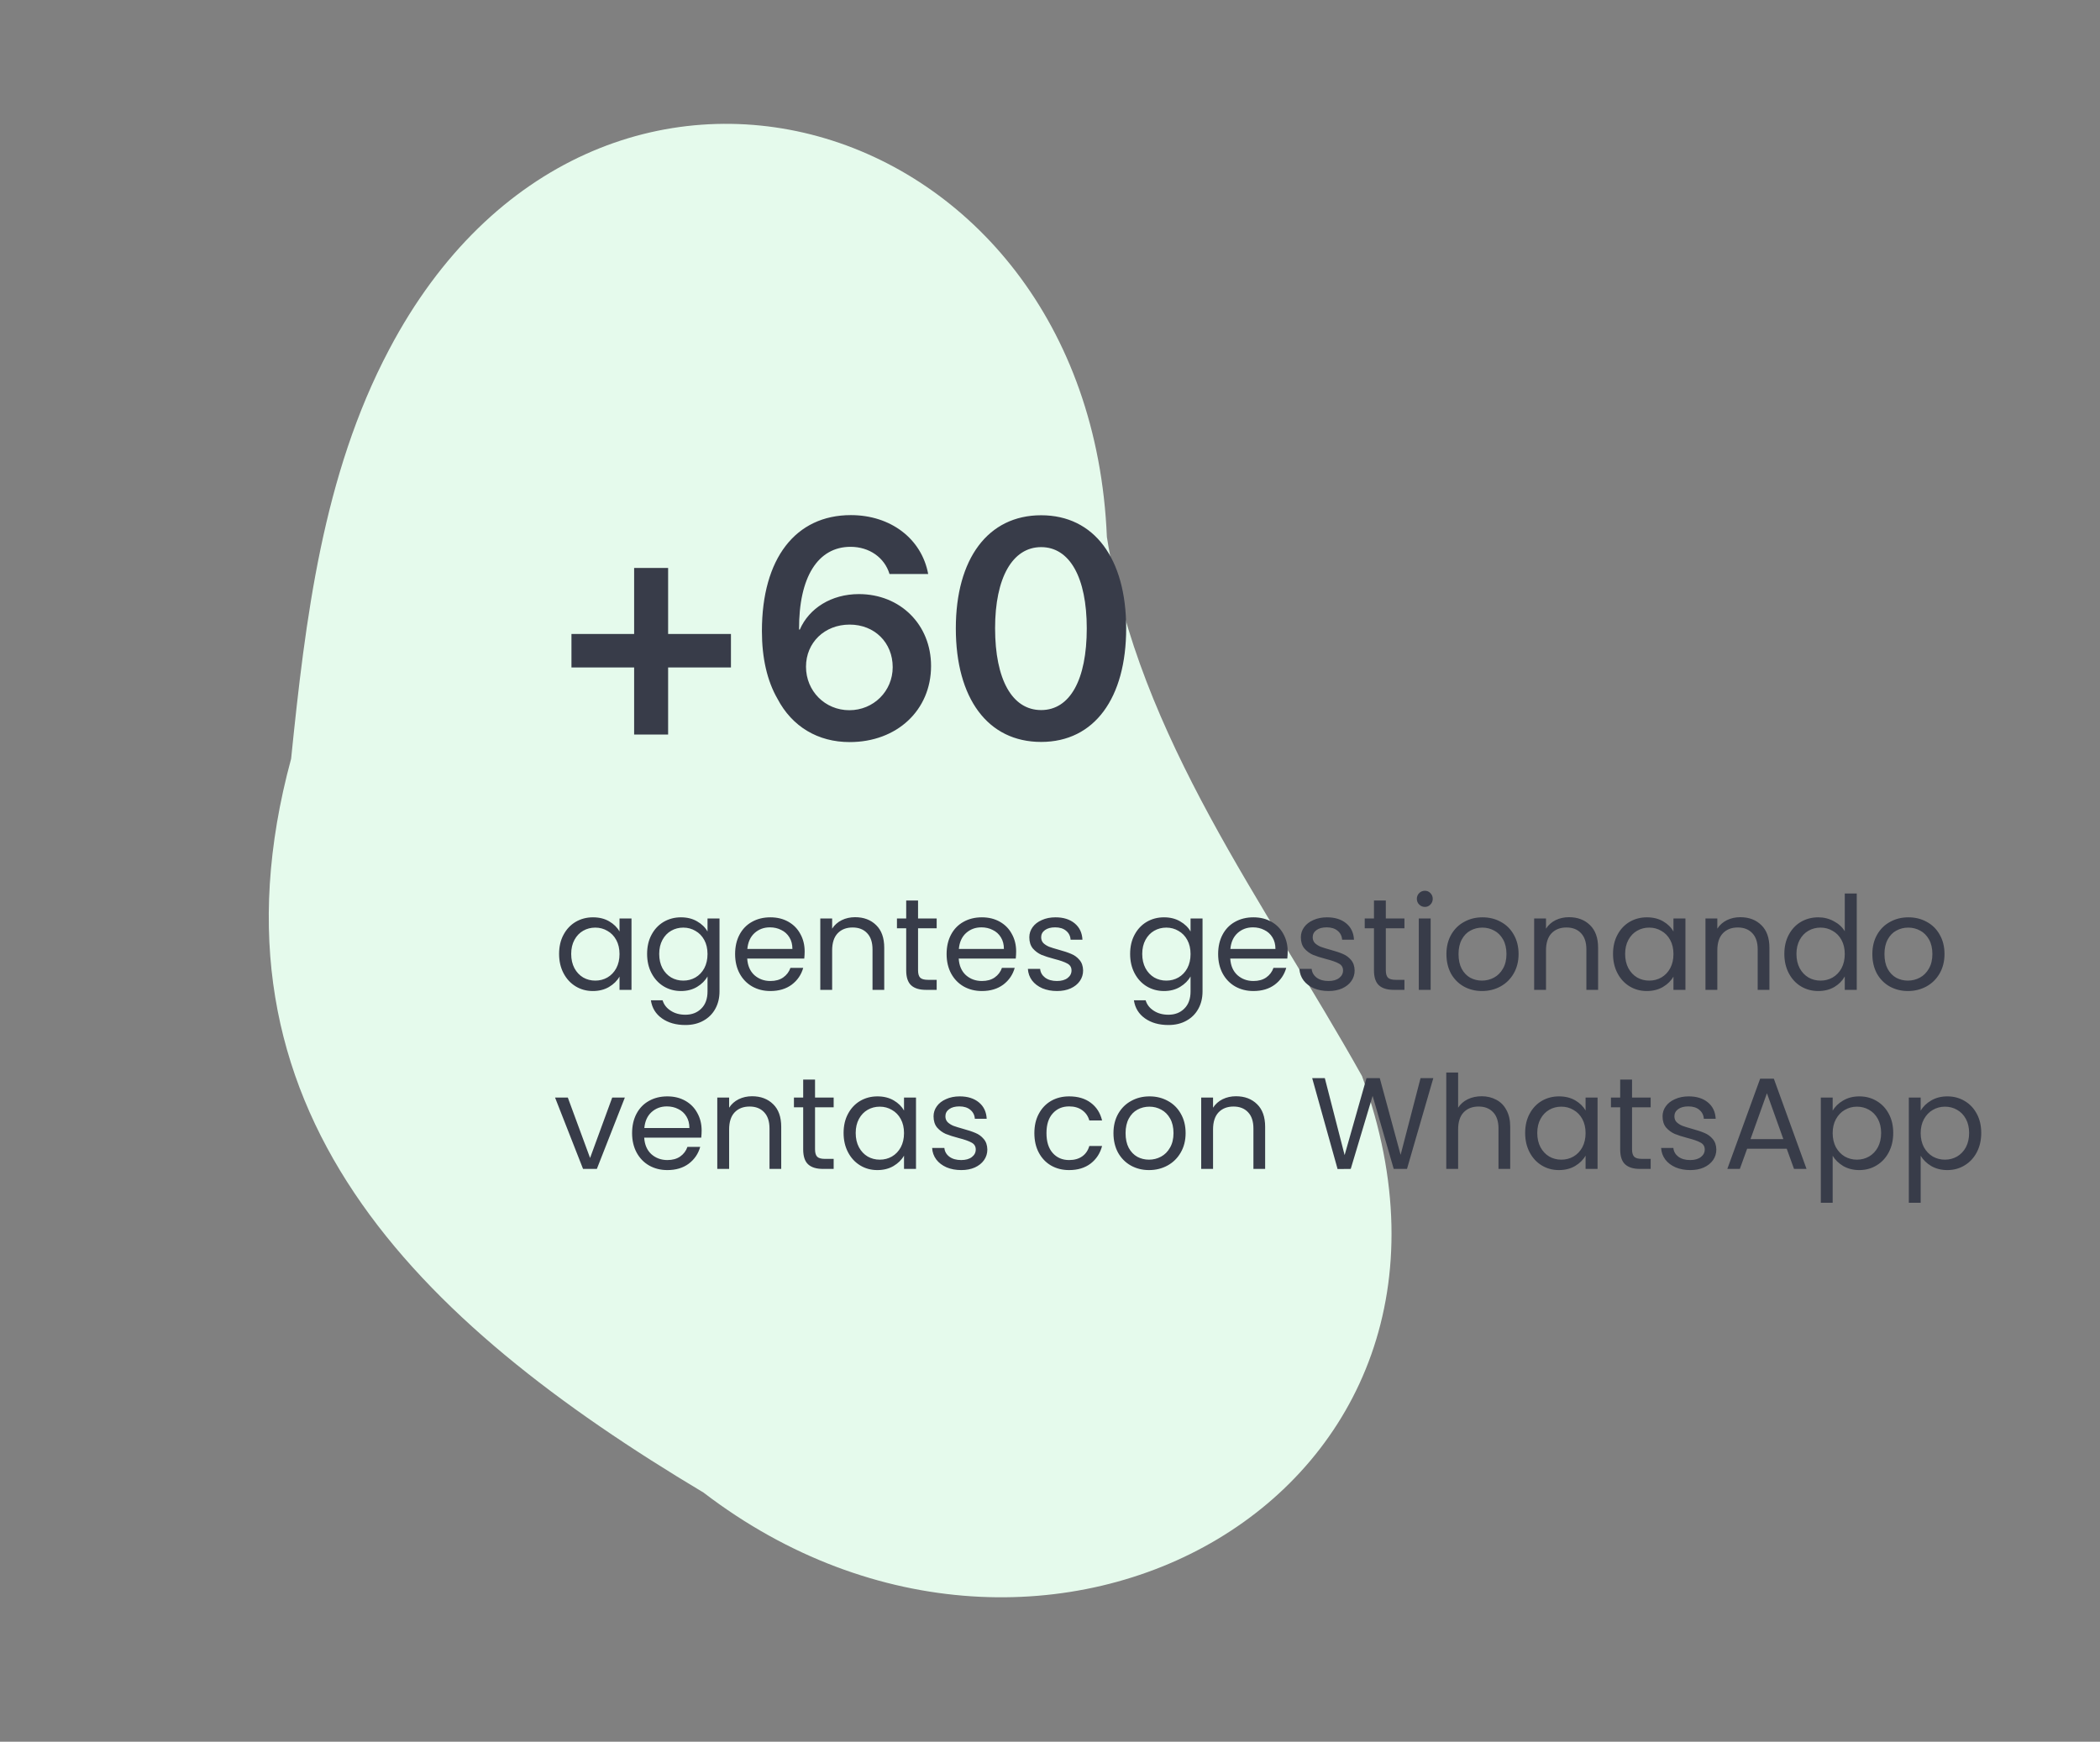
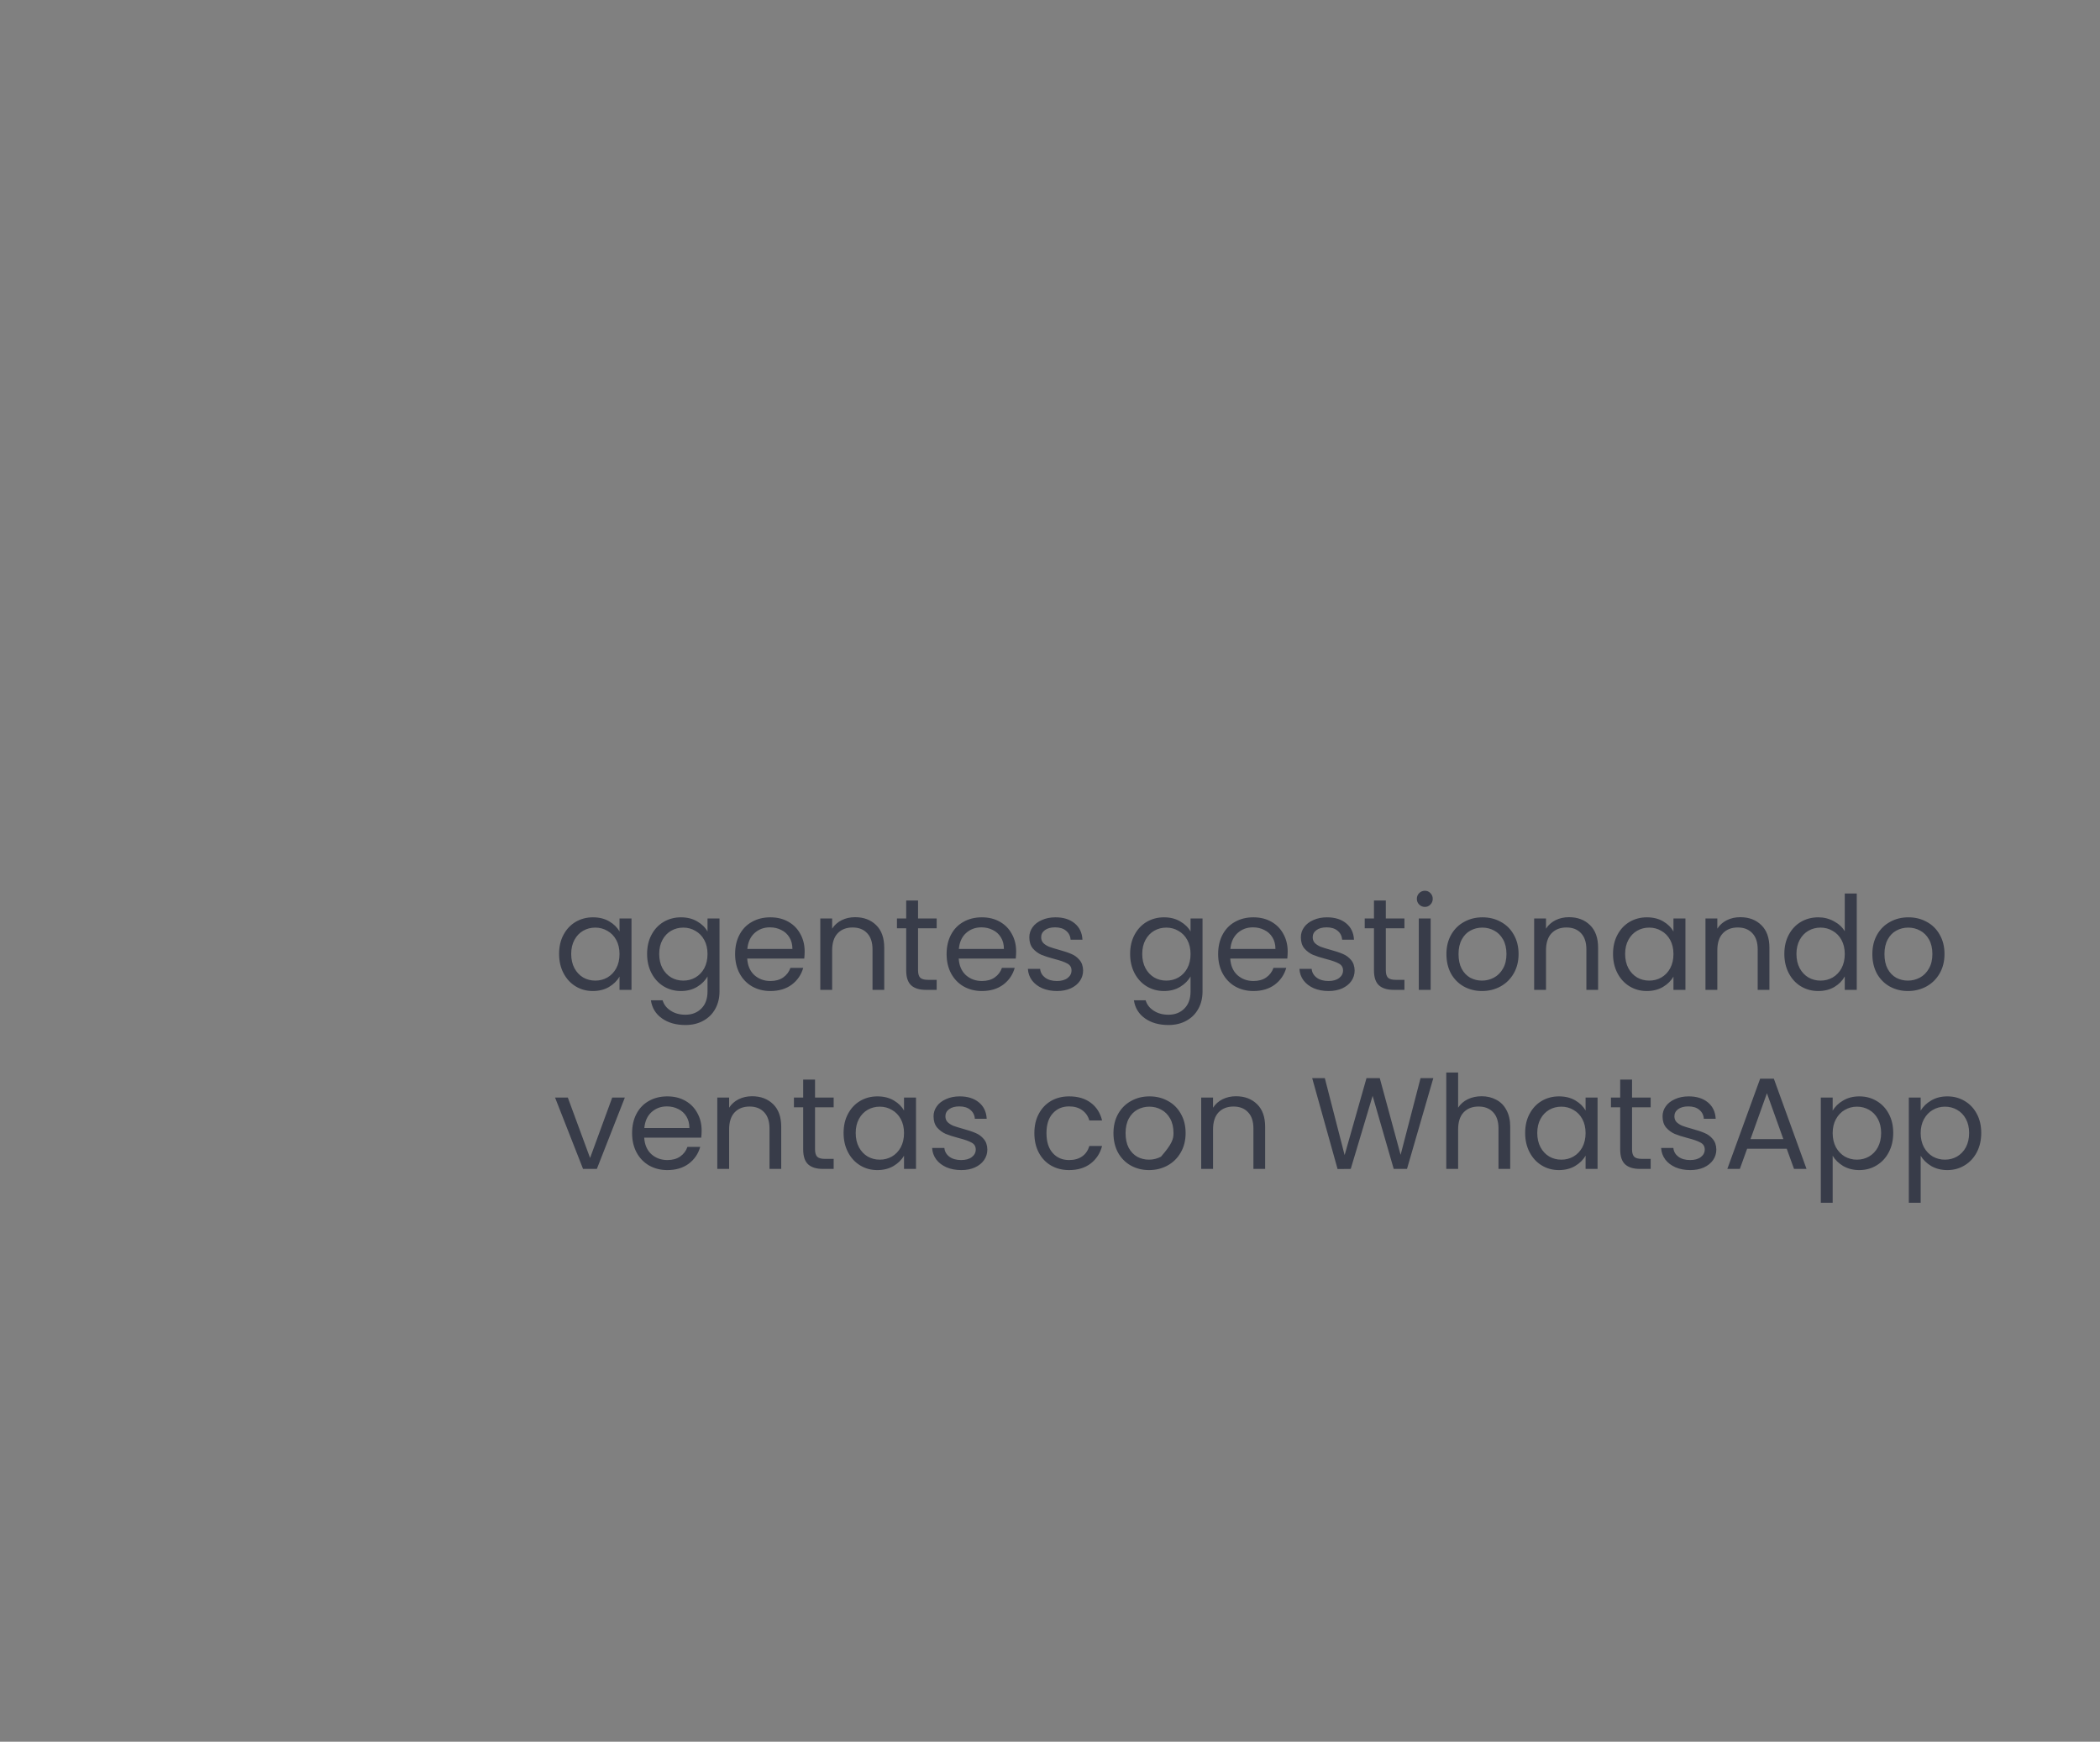
<svg xmlns="http://www.w3.org/2000/svg" width="258" height="214" viewBox="0 0 258 214" fill="none">
  <rect x="0" y="0" width="258" height="214" fill="#808080" stroke="none" />
-   <path d="M86.432 183.39C128.253 215.399 186.054 183.691 167.332 132.216C155.39 110.837 139.896 90.683 135.988 65.976C133.813 13.214 72.972 -4.84 47.805 42.951C39.643 58.386 37.52 76.051 35.766 93.225C24.092 136.292 51.268 162.38 86.432 183.39Z" fill="#E5FAEC" />
-   <path d="M68.688 117.206C68.688 116.31 68.869 115.526 69.232 114.854C69.595 114.171 70.091 113.643 70.72 113.27C71.36 112.896 72.069 112.71 72.848 112.71C73.616 112.71 74.283 112.875 74.848 113.206C75.413 113.536 75.835 113.952 76.112 114.454V112.854H77.584V121.622H76.112V119.99C75.824 120.502 75.392 120.928 74.816 121.27C74.251 121.6 73.589 121.766 72.832 121.766C72.053 121.766 71.349 121.574 70.72 121.19C70.091 120.806 69.595 120.267 69.232 119.574C68.869 118.88 68.688 118.091 68.688 117.206ZM76.112 117.222C76.112 116.56 75.979 115.984 75.712 115.494C75.445 115.003 75.083 114.63 74.624 114.374C74.176 114.107 73.68 113.974 73.136 113.974C72.592 113.974 72.096 114.102 71.648 114.358C71.2 114.614 70.843 114.987 70.576 115.478C70.309 115.968 70.176 116.544 70.176 117.206C70.176 117.878 70.309 118.464 70.576 118.966C70.843 119.456 71.2 119.835 71.648 120.102C72.096 120.358 72.592 120.486 73.136 120.486C73.68 120.486 74.176 120.358 74.624 120.102C75.083 119.835 75.445 119.456 75.712 118.966C75.979 118.464 76.112 117.883 76.112 117.222ZM83.66 112.71C84.418 112.71 85.079 112.875 85.644 113.206C86.221 113.536 86.647 113.952 86.924 114.454V112.854H88.397V121.814C88.397 122.614 88.226 123.323 87.885 123.942C87.543 124.571 87.052 125.062 86.412 125.414C85.783 125.766 85.047 125.942 84.204 125.942C83.052 125.942 82.093 125.67 81.325 125.126C80.556 124.582 80.103 123.84 79.965 122.902H81.404C81.564 123.435 81.895 123.862 82.397 124.182C82.898 124.512 83.501 124.678 84.204 124.678C85.004 124.678 85.655 124.427 86.156 123.926C86.668 123.424 86.924 122.72 86.924 121.814V119.974C86.636 120.486 86.21 120.912 85.644 121.254C85.079 121.595 84.418 121.766 83.66 121.766C82.882 121.766 82.172 121.574 81.532 121.19C80.903 120.806 80.407 120.267 80.044 119.574C79.682 118.88 79.501 118.091 79.501 117.206C79.501 116.31 79.682 115.526 80.044 114.854C80.407 114.171 80.903 113.643 81.532 113.27C82.172 112.896 82.882 112.71 83.66 112.71ZM86.924 117.222C86.924 116.56 86.791 115.984 86.525 115.494C86.258 115.003 85.895 114.63 85.436 114.374C84.989 114.107 84.493 113.974 83.948 113.974C83.404 113.974 82.909 114.102 82.46 114.358C82.013 114.614 81.655 114.987 81.388 115.478C81.122 115.968 80.989 116.544 80.989 117.206C80.989 117.878 81.122 118.464 81.388 118.966C81.655 119.456 82.013 119.835 82.46 120.102C82.909 120.358 83.404 120.486 83.948 120.486C84.493 120.486 84.989 120.358 85.436 120.102C85.895 119.835 86.258 119.456 86.525 118.966C86.791 118.464 86.924 117.883 86.924 117.222ZM98.857 116.902C98.857 117.179 98.841 117.472 98.809 117.782H91.801C91.854 118.646 92.148 119.323 92.681 119.814C93.225 120.294 93.881 120.534 94.649 120.534C95.278 120.534 95.801 120.39 96.217 120.102C96.644 119.803 96.942 119.408 97.113 118.918H98.681C98.446 119.76 97.977 120.448 97.273 120.982C96.569 121.504 95.694 121.766 94.649 121.766C93.817 121.766 93.07 121.579 92.409 121.206C91.758 120.832 91.246 120.304 90.873 119.622C90.5 118.928 90.313 118.128 90.313 117.222C90.313 116.315 90.494 115.52 90.857 114.838C91.22 114.155 91.726 113.632 92.377 113.27C93.038 112.896 93.796 112.71 94.649 112.71C95.481 112.71 96.217 112.891 96.857 113.254C97.497 113.616 97.988 114.118 98.329 114.758C98.681 115.387 98.857 116.102 98.857 116.902ZM97.353 116.598C97.353 116.043 97.23 115.568 96.985 115.174C96.74 114.768 96.404 114.464 95.977 114.262C95.561 114.048 95.097 113.942 94.585 113.942C93.849 113.942 93.22 114.176 92.697 114.646C92.185 115.115 91.892 115.766 91.817 116.598H97.353ZM105.051 112.694C106.118 112.694 106.982 113.019 107.643 113.67C108.304 114.31 108.635 115.238 108.635 116.454V121.622H107.195V116.662C107.195 115.787 106.976 115.12 106.539 114.662C106.102 114.192 105.504 113.958 104.747 113.958C103.979 113.958 103.366 114.198 102.907 114.678C102.459 115.158 102.235 115.856 102.235 116.774V121.622H100.779V112.854H102.235V114.102C102.523 113.654 102.912 113.307 103.403 113.062C103.904 112.816 104.454 112.694 105.051 112.694ZM112.789 114.054V119.222C112.789 119.648 112.88 119.952 113.061 120.134C113.243 120.304 113.557 120.39 114.005 120.39H115.077V121.622H113.765C112.955 121.622 112.347 121.435 111.941 121.062C111.536 120.688 111.333 120.075 111.333 119.222V114.054H110.197V112.854H111.333V110.646H112.789V112.854H115.077V114.054H112.789ZM124.841 116.902C124.841 117.179 124.825 117.472 124.793 117.782H117.785C117.839 118.646 118.132 119.323 118.665 119.814C119.209 120.294 119.865 120.534 120.633 120.534C121.263 120.534 121.785 120.39 122.201 120.102C122.628 119.803 122.927 119.408 123.097 118.918H124.665C124.431 119.76 123.961 120.448 123.257 120.982C122.553 121.504 121.679 121.766 120.633 121.766C119.801 121.766 119.055 121.579 118.393 121.206C117.743 120.832 117.231 120.304 116.857 119.622C116.484 118.928 116.297 118.128 116.297 117.222C116.297 116.315 116.479 115.52 116.841 114.838C117.204 114.155 117.711 113.632 118.361 113.27C119.023 112.896 119.78 112.71 120.633 112.71C121.465 112.71 122.201 112.891 122.841 113.254C123.481 113.616 123.972 114.118 124.313 114.758C124.665 115.387 124.841 116.102 124.841 116.902ZM123.337 116.598C123.337 116.043 123.215 115.568 122.969 115.174C122.724 114.768 122.388 114.464 121.961 114.262C121.545 114.048 121.081 113.942 120.569 113.942C119.833 113.942 119.204 114.176 118.681 114.646C118.169 115.115 117.876 115.766 117.801 116.598H123.337ZM129.867 121.766C129.195 121.766 128.593 121.654 128.059 121.43C127.526 121.195 127.105 120.875 126.795 120.47C126.486 120.054 126.315 119.579 126.283 119.046H127.787C127.83 119.483 128.033 119.84 128.395 120.118C128.769 120.395 129.254 120.534 129.851 120.534C130.406 120.534 130.843 120.411 131.163 120.166C131.483 119.92 131.643 119.611 131.643 119.238C131.643 118.854 131.473 118.571 131.131 118.39C130.79 118.198 130.262 118.011 129.547 117.83C128.897 117.659 128.363 117.488 127.947 117.318C127.542 117.136 127.19 116.875 126.891 116.534C126.603 116.182 126.459 115.723 126.459 115.158C126.459 114.71 126.593 114.299 126.859 113.926C127.126 113.552 127.505 113.259 127.995 113.046C128.486 112.822 129.046 112.71 129.675 112.71C130.646 112.71 131.43 112.955 132.027 113.446C132.625 113.936 132.945 114.608 132.987 115.462H131.531C131.499 115.003 131.313 114.635 130.971 114.358C130.641 114.08 130.193 113.942 129.627 113.942C129.105 113.942 128.689 114.054 128.379 114.278C128.07 114.502 127.915 114.795 127.915 115.158C127.915 115.446 128.006 115.686 128.187 115.878C128.379 116.059 128.614 116.208 128.891 116.326C129.179 116.432 129.574 116.555 130.075 116.694C130.705 116.864 131.217 117.035 131.611 117.206C132.006 117.366 132.342 117.611 132.619 117.942C132.907 118.272 133.057 118.704 133.067 119.238C133.067 119.718 132.934 120.15 132.667 120.534C132.401 120.918 132.022 121.222 131.531 121.446C131.051 121.659 130.497 121.766 129.867 121.766ZM143.004 112.71C143.762 112.71 144.423 112.875 144.988 113.206C145.564 113.536 145.991 113.952 146.268 114.454V112.854H147.74V121.814C147.74 122.614 147.57 123.323 147.228 123.942C146.887 124.571 146.396 125.062 145.756 125.414C145.127 125.766 144.391 125.942 143.548 125.942C142.396 125.942 141.436 125.67 140.668 125.126C139.9 124.582 139.447 123.84 139.308 122.902H140.748C140.908 123.435 141.239 123.862 141.74 124.182C142.242 124.512 142.844 124.678 143.548 124.678C144.348 124.678 144.999 124.427 145.5 123.926C146.012 123.424 146.268 122.72 146.268 121.814V119.974C145.98 120.486 145.554 120.912 144.988 121.254C144.423 121.595 143.762 121.766 143.004 121.766C142.226 121.766 141.516 121.574 140.876 121.19C140.247 120.806 139.751 120.267 139.388 119.574C139.026 118.88 138.844 118.091 138.844 117.206C138.844 116.31 139.026 115.526 139.388 114.854C139.751 114.171 140.247 113.643 140.876 113.27C141.516 112.896 142.226 112.71 143.004 112.71ZM146.268 117.222C146.268 116.56 146.135 115.984 145.868 115.494C145.602 115.003 145.239 114.63 144.78 114.374C144.332 114.107 143.836 113.974 143.292 113.974C142.748 113.974 142.252 114.102 141.804 114.358C141.356 114.614 140.999 114.987 140.732 115.478C140.466 115.968 140.332 116.544 140.332 117.206C140.332 117.878 140.466 118.464 140.732 118.966C140.999 119.456 141.356 119.835 141.804 120.102C142.252 120.358 142.748 120.486 143.292 120.486C143.836 120.486 144.332 120.358 144.78 120.102C145.239 119.835 145.602 119.456 145.868 118.966C146.135 118.464 146.268 117.883 146.268 117.222ZM158.201 116.902C158.201 117.179 158.185 117.472 158.153 117.782H151.145C151.198 118.646 151.491 119.323 152.025 119.814C152.569 120.294 153.225 120.534 153.993 120.534C154.622 120.534 155.145 120.39 155.561 120.102C155.987 119.803 156.286 119.408 156.457 118.918H158.025C157.79 119.76 157.321 120.448 156.617 120.982C155.913 121.504 155.038 121.766 153.993 121.766C153.161 121.766 152.414 121.579 151.753 121.206C151.102 120.832 150.59 120.304 150.217 119.622C149.843 118.928 149.657 118.128 149.657 117.222C149.657 116.315 149.838 115.52 150.201 114.838C150.563 114.155 151.07 113.632 151.721 113.27C152.382 112.896 153.139 112.71 153.993 112.71C154.825 112.71 155.561 112.891 156.201 113.254C156.841 113.616 157.331 114.118 157.673 114.758C158.025 115.387 158.201 116.102 158.201 116.902ZM156.697 116.598C156.697 116.043 156.574 115.568 156.329 115.174C156.083 114.768 155.747 114.464 155.321 114.262C154.905 114.048 154.441 113.942 153.929 113.942C153.193 113.942 152.563 114.176 152.041 114.646C151.529 115.115 151.235 115.766 151.161 116.598H156.697ZM163.227 121.766C162.555 121.766 161.952 121.654 161.419 121.43C160.885 121.195 160.464 120.875 160.155 120.47C159.845 120.054 159.675 119.579 159.643 119.046H161.147C161.189 119.483 161.392 119.84 161.755 120.118C162.128 120.395 162.613 120.534 163.211 120.534C163.765 120.534 164.203 120.411 164.523 120.166C164.843 119.92 165.003 119.611 165.003 119.238C165.003 118.854 164.832 118.571 164.491 118.39C164.149 118.198 163.621 118.011 162.907 117.83C162.256 117.659 161.723 117.488 161.307 117.318C160.901 117.136 160.549 116.875 160.251 116.534C159.963 116.182 159.819 115.723 159.819 115.158C159.819 114.71 159.952 114.299 160.219 113.926C160.485 113.552 160.864 113.259 161.355 113.046C161.845 112.822 162.405 112.71 163.035 112.71C164.005 112.71 164.789 112.955 165.387 113.446C165.984 113.936 166.304 114.608 166.347 115.462H164.891C164.859 115.003 164.672 114.635 164.331 114.358C164 114.08 163.552 113.942 162.987 113.942C162.464 113.942 162.048 114.054 161.739 114.278C161.429 114.502 161.275 114.795 161.275 115.158C161.275 115.446 161.365 115.686 161.547 115.878C161.739 116.059 161.973 116.208 162.251 116.326C162.539 116.432 162.933 116.555 163.435 116.694C164.064 116.864 164.576 117.035 164.971 117.206C165.365 117.366 165.701 117.611 165.979 117.942C166.267 118.272 166.416 118.704 166.427 119.238C166.427 119.718 166.293 120.15 166.027 120.534C165.76 120.918 165.381 121.222 164.891 121.446C164.411 121.659 163.856 121.766 163.227 121.766ZM170.258 114.054V119.222C170.258 119.648 170.349 119.952 170.53 120.134C170.711 120.304 171.026 120.39 171.474 120.39H172.546V121.622H171.234C170.423 121.622 169.815 121.435 169.41 121.062C169.005 120.688 168.802 120.075 168.802 119.222V114.054H167.666V112.854H168.802V110.646H170.258V112.854H172.546V114.054H170.258ZM175.062 111.43C174.785 111.43 174.55 111.334 174.358 111.142C174.166 110.95 174.07 110.715 174.07 110.438C174.07 110.16 174.166 109.926 174.358 109.734C174.55 109.542 174.785 109.446 175.062 109.446C175.329 109.446 175.553 109.542 175.734 109.734C175.926 109.926 176.022 110.16 176.022 110.438C176.022 110.715 175.926 110.95 175.734 111.142C175.553 111.334 175.329 111.43 175.062 111.43ZM175.766 112.854V121.622H174.31V112.854H175.766ZM182.072 121.766C181.25 121.766 180.504 121.579 179.832 121.206C179.17 120.832 178.648 120.304 178.264 119.622C177.89 118.928 177.704 118.128 177.704 117.222C177.704 116.326 177.896 115.536 178.28 114.854C178.674 114.16 179.208 113.632 179.88 113.27C180.552 112.896 181.304 112.71 182.136 112.71C182.968 112.71 183.72 112.896 184.392 113.27C185.064 113.632 185.592 114.155 185.976 114.838C186.37 115.52 186.568 116.315 186.568 117.222C186.568 118.128 186.365 118.928 185.96 119.622C185.565 120.304 185.026 120.832 184.344 121.206C183.661 121.579 182.904 121.766 182.072 121.766ZM182.072 120.486C182.594 120.486 183.085 120.363 183.544 120.118C184.002 119.872 184.37 119.504 184.648 119.014C184.936 118.523 185.08 117.926 185.08 117.222C185.08 116.518 184.941 115.92 184.664 115.43C184.386 114.939 184.024 114.576 183.576 114.342C183.128 114.096 182.642 113.974 182.12 113.974C181.586 113.974 181.096 114.096 180.648 114.342C180.21 114.576 179.858 114.939 179.592 115.43C179.325 115.92 179.192 116.518 179.192 117.222C179.192 117.936 179.32 118.539 179.576 119.03C179.842 119.52 180.194 119.888 180.632 120.134C181.069 120.368 181.549 120.486 182.072 120.486ZM192.754 112.694C193.821 112.694 194.685 113.019 195.346 113.67C196.007 114.31 196.338 115.238 196.338 116.454V121.622H194.898V116.662C194.898 115.787 194.679 115.12 194.242 114.662C193.805 114.192 193.207 113.958 192.45 113.958C191.682 113.958 191.069 114.198 190.61 114.678C190.162 115.158 189.938 115.856 189.938 116.774V121.622H188.482V112.854H189.938V114.102C190.226 113.654 190.615 113.307 191.106 113.062C191.607 112.816 192.157 112.694 192.754 112.694ZM198.172 117.206C198.172 116.31 198.354 115.526 198.716 114.854C199.079 114.171 199.575 113.643 200.204 113.27C200.844 112.896 201.554 112.71 202.332 112.71C203.1 112.71 203.767 112.875 204.332 113.206C204.898 113.536 205.319 113.952 205.596 114.454V112.854H207.068V121.622H205.596V119.99C205.308 120.502 204.876 120.928 204.3 121.27C203.735 121.6 203.074 121.766 202.316 121.766C201.538 121.766 200.834 121.574 200.204 121.19C199.575 120.806 199.079 120.267 198.716 119.574C198.354 118.88 198.172 118.091 198.172 117.206ZM205.596 117.222C205.596 116.56 205.463 115.984 205.196 115.494C204.93 115.003 204.567 114.63 204.108 114.374C203.66 114.107 203.164 113.974 202.62 113.974C202.076 113.974 201.58 114.102 201.132 114.358C200.684 114.614 200.327 114.987 200.06 115.478C199.794 115.968 199.66 116.544 199.66 117.206C199.66 117.878 199.794 118.464 200.06 118.966C200.327 119.456 200.684 119.835 201.132 120.102C201.58 120.358 202.076 120.486 202.62 120.486C203.164 120.486 203.66 120.358 204.108 120.102C204.567 119.835 204.93 119.456 205.196 118.966C205.463 118.464 205.596 117.883 205.596 117.222ZM213.801 112.694C214.868 112.694 215.732 113.019 216.393 113.67C217.054 114.31 217.385 115.238 217.385 116.454V121.622H215.945V116.662C215.945 115.787 215.726 115.12 215.289 114.662C214.852 114.192 214.254 113.958 213.497 113.958C212.729 113.958 212.116 114.198 211.657 114.678C211.209 115.158 210.985 115.856 210.985 116.774V121.622H209.529V112.854H210.985V114.102C211.273 113.654 211.662 113.307 212.153 113.062C212.654 112.816 213.204 112.694 213.801 112.694ZM219.219 117.206C219.219 116.31 219.401 115.526 219.763 114.854C220.126 114.171 220.622 113.643 221.251 113.27C221.891 112.896 222.606 112.71 223.395 112.71C224.078 112.71 224.713 112.87 225.299 113.19C225.886 113.499 226.334 113.91 226.643 114.422V109.782H228.115V121.622H226.643V119.974C226.355 120.496 225.929 120.928 225.363 121.27C224.798 121.6 224.137 121.766 223.379 121.766C222.601 121.766 221.891 121.574 221.251 121.19C220.622 120.806 220.126 120.267 219.763 119.574C219.401 118.88 219.219 118.091 219.219 117.206ZM226.643 117.222C226.643 116.56 226.51 115.984 226.243 115.494C225.977 115.003 225.614 114.63 225.155 114.374C224.707 114.107 224.211 113.974 223.667 113.974C223.123 113.974 222.627 114.102 222.179 114.358C221.731 114.614 221.374 114.987 221.107 115.478C220.841 115.968 220.707 116.544 220.707 117.206C220.707 117.878 220.841 118.464 221.107 118.966C221.374 119.456 221.731 119.835 222.179 120.102C222.627 120.358 223.123 120.486 223.667 120.486C224.211 120.486 224.707 120.358 225.155 120.102C225.614 119.835 225.977 119.456 226.243 118.966C226.51 118.464 226.643 117.883 226.643 117.222ZM234.4 121.766C233.578 121.766 232.832 121.579 232.16 121.206C231.498 120.832 230.976 120.304 230.592 119.622C230.218 118.928 230.032 118.128 230.032 117.222C230.032 116.326 230.224 115.536 230.608 114.854C231.002 114.16 231.536 113.632 232.208 113.27C232.88 112.896 233.632 112.71 234.464 112.71C235.296 112.71 236.048 112.896 236.72 113.27C237.392 113.632 237.92 114.155 238.304 114.838C238.698 115.52 238.896 116.315 238.896 117.222C238.896 118.128 238.693 118.928 238.288 119.622C237.893 120.304 237.354 120.832 236.672 121.206C235.989 121.579 235.232 121.766 234.4 121.766ZM234.4 120.486C234.922 120.486 235.413 120.363 235.872 120.118C236.33 119.872 236.698 119.504 236.976 119.014C237.264 118.523 237.408 117.926 237.408 117.222C237.408 116.518 237.269 115.92 236.992 115.43C236.714 114.939 236.352 114.576 235.904 114.342C235.456 114.096 234.97 113.974 234.448 113.974C233.914 113.974 233.424 114.096 232.976 114.342C232.538 114.576 232.186 114.939 231.92 115.43C231.653 115.92 231.52 116.518 231.52 117.222C231.52 117.936 231.648 118.539 231.904 119.03C232.17 119.52 232.522 119.888 232.96 120.134C233.397 120.368 233.877 120.486 234.4 120.486ZM72.496 142.278L75.216 134.854H76.768L73.328 143.622H71.632L68.192 134.854H69.76L72.496 142.278ZM86.201 138.902C86.201 139.179 86.185 139.472 86.153 139.782H79.145C79.198 140.646 79.491 141.323 80.025 141.814C80.569 142.294 81.225 142.534 81.993 142.534C82.622 142.534 83.145 142.39 83.561 142.102C83.987 141.803 84.286 141.408 84.457 140.918H86.025C85.79 141.76 85.321 142.448 84.617 142.982C83.913 143.504 83.038 143.766 81.993 143.766C81.161 143.766 80.414 143.579 79.753 143.206C79.102 142.832 78.59 142.304 78.217 141.622C77.843 140.928 77.657 140.128 77.657 139.222C77.657 138.315 77.838 137.52 78.201 136.838C78.563 136.155 79.07 135.632 79.721 135.27C80.382 134.896 81.139 134.71 81.993 134.71C82.825 134.71 83.561 134.891 84.201 135.254C84.841 135.616 85.331 136.118 85.673 136.758C86.025 137.387 86.201 138.102 86.201 138.902ZM84.697 138.598C84.697 138.043 84.574 137.568 84.329 137.174C84.083 136.768 83.747 136.464 83.321 136.262C82.905 136.048 82.441 135.942 81.929 135.942C81.193 135.942 80.563 136.176 80.041 136.646C79.529 137.115 79.235 137.766 79.161 138.598H84.697ZM92.395 134.694C93.461 134.694 94.325 135.019 94.987 135.67C95.648 136.31 95.979 137.238 95.979 138.454V143.622H94.539V138.662C94.539 137.787 94.32 137.12 93.883 136.662C93.445 136.192 92.848 135.958 92.091 135.958C91.323 135.958 90.709 136.198 90.251 136.678C89.803 137.158 89.579 137.856 89.579 138.774V143.622H88.123V134.854H89.579V136.102C89.867 135.654 90.256 135.307 90.747 135.062C91.248 134.816 91.797 134.694 92.395 134.694ZM100.133 136.054V141.222C100.133 141.648 100.224 141.952 100.405 142.134C100.586 142.304 100.901 142.39 101.349 142.39H102.421V143.622H101.109C100.298 143.622 99.69 143.435 99.285 143.062C98.88 142.688 98.677 142.075 98.677 141.222V136.054H97.541V134.854H98.677V132.646H100.133V134.854H102.421V136.054H100.133ZM103.641 139.206C103.641 138.31 103.822 137.526 104.185 136.854C104.548 136.171 105.044 135.643 105.673 135.27C106.313 134.896 107.022 134.71 107.801 134.71C108.569 134.71 109.236 134.875 109.801 135.206C110.366 135.536 110.788 135.952 111.065 136.454V134.854H112.537V143.622H111.065V141.99C110.777 142.502 110.345 142.928 109.769 143.27C109.204 143.6 108.542 143.766 107.785 143.766C107.006 143.766 106.302 143.574 105.673 143.19C105.044 142.806 104.548 142.267 104.185 141.574C103.822 140.88 103.641 140.091 103.641 139.206ZM111.065 139.222C111.065 138.56 110.932 137.984 110.665 137.494C110.398 137.003 110.036 136.63 109.577 136.374C109.129 136.107 108.633 135.974 108.089 135.974C107.545 135.974 107.049 136.102 106.601 136.358C106.153 136.614 105.796 136.987 105.529 137.478C105.262 137.968 105.129 138.544 105.129 139.206C105.129 139.878 105.262 140.464 105.529 140.966C105.796 141.456 106.153 141.835 106.601 142.102C107.049 142.358 107.545 142.486 108.089 142.486C108.633 142.486 109.129 142.358 109.577 142.102C110.036 141.835 110.398 141.456 110.665 140.966C110.932 140.464 111.065 139.883 111.065 139.222ZM118.102 143.766C117.43 143.766 116.827 143.654 116.294 143.43C115.76 143.195 115.339 142.875 115.03 142.47C114.72 142.054 114.55 141.579 114.518 141.046H116.022C116.064 141.483 116.267 141.84 116.63 142.118C117.003 142.395 117.488 142.534 118.086 142.534C118.64 142.534 119.078 142.411 119.398 142.166C119.718 141.92 119.878 141.611 119.878 141.238C119.878 140.854 119.707 140.571 119.366 140.39C119.024 140.198 118.496 140.011 117.782 139.83C117.131 139.659 116.598 139.488 116.182 139.318C115.776 139.136 115.424 138.875 115.126 138.534C114.838 138.182 114.694 137.723 114.694 137.158C114.694 136.71 114.827 136.299 115.094 135.926C115.36 135.552 115.739 135.259 116.23 135.046C116.72 134.822 117.28 134.71 117.91 134.71C118.88 134.71 119.664 134.955 120.262 135.446C120.859 135.936 121.179 136.608 121.222 137.462H119.766C119.734 137.003 119.547 136.635 119.206 136.358C118.875 136.08 118.427 135.942 117.862 135.942C117.339 135.942 116.923 136.054 116.614 136.278C116.304 136.502 116.15 136.795 116.15 137.158C116.15 137.446 116.24 137.686 116.422 137.878C116.614 138.059 116.848 138.208 117.126 138.326C117.414 138.432 117.808 138.555 118.31 138.694C118.939 138.864 119.451 139.035 119.846 139.206C120.24 139.366 120.576 139.611 120.854 139.942C121.142 140.272 121.291 140.704 121.302 141.238C121.302 141.718 121.168 142.15 120.902 142.534C120.635 142.918 120.256 143.222 119.766 143.446C119.286 143.659 118.731 143.766 118.102 143.766ZM127.079 139.222C127.079 138.315 127.26 137.526 127.623 136.854C127.985 136.171 128.487 135.643 129.127 135.27C129.777 134.896 130.519 134.71 131.351 134.71C132.428 134.71 133.313 134.971 134.007 135.494C134.711 136.016 135.175 136.742 135.399 137.67H133.831C133.681 137.136 133.388 136.715 132.951 136.406C132.524 136.096 131.991 135.942 131.351 135.942C130.519 135.942 129.847 136.23 129.335 136.806C128.823 137.371 128.567 138.176 128.567 139.222C128.567 140.278 128.823 141.094 129.335 141.67C129.847 142.246 130.519 142.534 131.351 142.534C131.991 142.534 132.524 142.384 132.951 142.086C133.377 141.787 133.671 141.36 133.831 140.806H135.399C135.164 141.702 134.695 142.422 133.991 142.966C133.287 143.499 132.407 143.766 131.351 143.766C130.519 143.766 129.777 143.579 129.127 143.206C128.487 142.832 127.985 142.304 127.623 141.622C127.26 140.939 127.079 140.139 127.079 139.222ZM141.165 143.766C140.344 143.766 139.597 143.579 138.925 143.206C138.264 142.832 137.741 142.304 137.357 141.622C136.984 140.928 136.797 140.128 136.797 139.222C136.797 138.326 136.989 137.536 137.373 136.854C137.768 136.16 138.301 135.632 138.973 135.27C139.645 134.896 140.397 134.71 141.229 134.71C142.061 134.71 142.813 134.896 143.485 135.27C144.157 135.632 144.685 136.155 145.069 136.838C145.464 137.52 145.661 138.315 145.661 139.222C145.661 140.128 145.459 140.928 145.053 141.622C144.659 142.304 144.12 142.832 143.437 143.206C142.755 143.579 141.997 143.766 141.165 143.766ZM141.165 142.486C141.688 142.486 142.179 142.363 142.637 142.118C143.096 141.872 143.464 141.504 143.741 141.014C144.029 140.523 144.173 139.926 144.173 139.222C144.173 138.518 144.035 137.92 143.757 137.43C143.48 136.939 143.117 136.576 142.669 136.342C142.221 136.096 141.736 135.974 141.213 135.974C140.68 135.974 140.189 136.096 139.741 136.342C139.304 136.576 138.952 136.939 138.685 137.43C138.419 137.92 138.285 138.518 138.285 139.222C138.285 139.936 138.413 140.539 138.669 141.03C138.936 141.52 139.288 141.888 139.725 142.134C140.163 142.368 140.643 142.486 141.165 142.486ZM151.848 134.694C152.914 134.694 153.778 135.019 154.44 135.67C155.101 136.31 155.432 137.238 155.432 138.454V143.622H153.992V138.662C153.992 137.787 153.773 137.12 153.336 136.662C152.898 136.192 152.301 135.958 151.544 135.958C150.776 135.958 150.162 136.198 149.704 136.678C149.256 137.158 149.032 137.856 149.032 138.774V143.622H147.576V134.854H149.032V136.102C149.32 135.654 149.709 135.307 150.2 135.062C150.701 134.816 151.25 134.694 151.848 134.694ZM176.092 132.47L172.86 143.622H171.228L168.636 134.646L165.948 143.622L164.332 143.638L161.212 132.47H162.764L165.196 141.926L167.884 132.47H169.516L172.076 141.894L174.524 132.47H176.092ZM182.037 134.694C182.698 134.694 183.296 134.838 183.829 135.126C184.362 135.403 184.778 135.824 185.077 136.39C185.386 136.955 185.541 137.643 185.541 138.454V143.622H184.101V138.662C184.101 137.787 183.882 137.12 183.445 136.662C183.008 136.192 182.41 135.958 181.653 135.958C180.885 135.958 180.272 136.198 179.813 136.678C179.365 137.158 179.141 137.856 179.141 138.774V143.622H177.685V131.782H179.141V136.102C179.429 135.654 179.824 135.307 180.325 135.062C180.837 134.816 181.408 134.694 182.037 134.694ZM187.376 139.206C187.376 138.31 187.557 137.526 187.92 136.854C188.282 136.171 188.778 135.643 189.408 135.27C190.048 134.896 190.757 134.71 191.536 134.71C192.304 134.71 192.97 134.875 193.536 135.206C194.101 135.536 194.522 135.952 194.8 136.454V134.854H196.272V143.622H194.8V141.99C194.512 142.502 194.08 142.928 193.504 143.27C192.938 143.6 192.277 143.766 191.52 143.766C190.741 143.766 190.037 143.574 189.408 143.19C188.778 142.806 188.282 142.267 187.92 141.574C187.557 140.88 187.376 140.091 187.376 139.206ZM194.8 139.222C194.8 138.56 194.666 137.984 194.4 137.494C194.133 137.003 193.77 136.63 193.312 136.374C192.864 136.107 192.368 135.974 191.824 135.974C191.28 135.974 190.784 136.102 190.336 136.358C189.888 136.614 189.53 136.987 189.264 137.478C188.997 137.968 188.864 138.544 188.864 139.206C188.864 139.878 188.997 140.464 189.264 140.966C189.53 141.456 189.888 141.835 190.336 142.102C190.784 142.358 191.28 142.486 191.824 142.486C192.368 142.486 192.864 142.358 193.312 142.102C193.77 141.835 194.133 141.456 194.4 140.966C194.666 140.464 194.8 139.883 194.8 139.222ZM200.508 136.054V141.222C200.508 141.648 200.599 141.952 200.78 142.134C200.961 142.304 201.276 142.39 201.724 142.39H202.796V143.622H201.484C200.673 143.622 200.065 143.435 199.66 143.062C199.255 142.688 199.052 142.075 199.052 141.222V136.054H197.916V134.854H199.052V132.646H200.508V134.854H202.796V136.054H200.508ZM207.664 143.766C206.992 143.766 206.389 143.654 205.856 143.43C205.323 143.195 204.901 142.875 204.592 142.47C204.283 142.054 204.112 141.579 204.08 141.046H205.584C205.627 141.483 205.829 141.84 206.192 142.118C206.565 142.395 207.051 142.534 207.648 142.534C208.203 142.534 208.64 142.411 208.96 142.166C209.28 141.92 209.44 141.611 209.44 141.238C209.44 140.854 209.269 140.571 208.928 140.39C208.587 140.198 208.059 140.011 207.344 139.83C206.693 139.659 206.16 139.488 205.744 139.318C205.339 139.136 204.987 138.875 204.688 138.534C204.4 138.182 204.256 137.723 204.256 137.158C204.256 136.71 204.389 136.299 204.656 135.926C204.923 135.552 205.301 135.259 205.792 135.046C206.283 134.822 206.843 134.71 207.472 134.71C208.443 134.71 209.227 134.955 209.824 135.446C210.421 135.936 210.741 136.608 210.784 137.462H209.328C209.296 137.003 209.109 136.635 208.768 136.358C208.437 136.08 207.989 135.942 207.424 135.942C206.901 135.942 206.485 136.054 206.176 136.278C205.867 136.502 205.712 136.795 205.712 137.158C205.712 137.446 205.803 137.686 205.984 137.878C206.176 138.059 206.411 138.208 206.688 138.326C206.976 138.432 207.371 138.555 207.872 138.694C208.501 138.864 209.013 139.035 209.408 139.206C209.803 139.366 210.139 139.611 210.416 139.942C210.704 140.272 210.853 140.704 210.864 141.238C210.864 141.718 210.731 142.15 210.464 142.534C210.197 142.918 209.819 143.222 209.328 143.446C208.848 143.659 208.293 143.766 207.664 143.766ZM219.512 141.142H214.648L213.752 143.622H212.215L216.248 132.534H217.928L221.944 143.622H220.408L219.512 141.142ZM219.096 139.958L217.08 134.326L215.064 139.958H219.096ZM225.157 136.47C225.445 135.968 225.871 135.552 226.437 135.222C227.013 134.88 227.679 134.71 228.437 134.71C229.215 134.71 229.919 134.896 230.549 135.27C231.189 135.643 231.69 136.171 232.053 136.854C232.415 137.526 232.597 138.31 232.597 139.206C232.597 140.091 232.415 140.88 232.053 141.574C231.69 142.267 231.189 142.806 230.549 143.19C229.919 143.574 229.215 143.766 228.437 143.766C227.69 143.766 227.029 143.6 226.453 143.27C225.887 142.928 225.455 142.507 225.157 142.006V147.782H223.701V134.854H225.157V136.47ZM231.109 139.206C231.109 138.544 230.975 137.968 230.709 137.478C230.442 136.987 230.079 136.614 229.621 136.358C229.173 136.102 228.677 135.974 228.133 135.974C227.599 135.974 227.103 136.107 226.645 136.374C226.197 136.63 225.834 137.008 225.557 137.51C225.29 138 225.157 138.571 225.157 139.222C225.157 139.883 225.29 140.464 225.557 140.966C225.834 141.456 226.197 141.835 226.645 142.102C227.103 142.358 227.599 142.486 228.133 142.486C228.677 142.486 229.173 142.358 229.621 142.102C230.079 141.835 230.442 141.456 230.709 140.966C230.975 140.464 231.109 139.878 231.109 139.206ZM235.969 136.47C236.257 135.968 236.684 135.552 237.249 135.222C237.825 134.88 238.492 134.71 239.249 134.71C240.028 134.71 240.732 134.896 241.361 135.27C242.001 135.643 242.503 136.171 242.865 136.854C243.228 137.526 243.409 138.31 243.409 139.206C243.409 140.091 243.228 140.88 242.865 141.574C242.503 142.267 242.001 142.806 241.361 143.19C240.732 143.574 240.028 143.766 239.249 143.766C238.503 143.766 237.841 143.6 237.265 143.27C236.7 142.928 236.268 142.507 235.969 142.006V147.782H234.513V134.854H235.969V136.47ZM241.921 139.206C241.921 138.544 241.788 137.968 241.521 137.478C241.255 136.987 240.892 136.614 240.433 136.358C239.985 136.102 239.489 135.974 238.945 135.974C238.412 135.974 237.916 136.107 237.457 136.374C237.009 136.63 236.647 137.008 236.369 137.51C236.103 138 235.969 138.571 235.969 139.222C235.969 139.883 236.103 140.464 236.369 140.966C236.647 141.456 237.009 141.835 237.457 142.102C237.916 142.358 238.412 142.486 238.945 142.486C239.489 142.486 239.985 142.358 240.433 142.102C240.892 141.835 241.255 141.456 241.521 140.966C241.788 140.464 241.921 139.878 241.921 139.206Z" fill="#383C49" />
-   <path d="M82.083 82.012V90.251H77.908V82.012H70.208V77.893H77.908V69.785H82.083V77.893H89.802V82.012H82.083ZM104.386 91.178C100.489 91.178 97.316 89.286 95.517 85.853C94.255 83.664 93.606 80.862 93.606 77.54C93.606 68.616 97.743 63.291 104.534 63.291C109.433 63.291 113.236 66.204 114.034 70.527H109.284C108.672 68.504 106.798 67.187 104.497 67.187C100.489 67.187 98.133 70.898 98.17 77.355H98.263C99.394 74.739 102.141 72.995 105.518 72.995C110.602 72.995 114.387 76.743 114.387 81.827C114.387 87.263 110.193 91.178 104.386 91.178ZM104.349 87.263C107.317 87.263 109.674 84.925 109.674 81.975C109.674 78.951 107.447 76.743 104.386 76.743C101.306 76.743 99.023 78.951 99.023 81.919C99.023 84.907 101.361 87.263 104.349 87.263ZM127.913 91.16C121.345 91.16 117.43 85.797 117.43 77.207C117.43 68.653 121.382 63.309 127.913 63.309C134.426 63.309 138.359 68.616 138.359 77.188C138.359 85.76 134.463 91.16 127.913 91.16ZM127.913 87.245C131.457 87.245 133.517 83.515 133.517 77.207C133.517 70.954 131.42 67.224 127.913 67.224C124.388 67.224 122.254 70.991 122.254 77.188C122.254 83.497 124.351 87.245 127.913 87.245Z" fill="#383C49" />
+   <path d="M68.688 117.206C68.688 116.31 68.869 115.526 69.232 114.854C69.595 114.171 70.091 113.643 70.72 113.27C71.36 112.896 72.069 112.71 72.848 112.71C73.616 112.71 74.283 112.875 74.848 113.206C75.413 113.536 75.835 113.952 76.112 114.454V112.854H77.584V121.622H76.112V119.99C75.824 120.502 75.392 120.928 74.816 121.27C74.251 121.6 73.589 121.766 72.832 121.766C72.053 121.766 71.349 121.574 70.72 121.19C70.091 120.806 69.595 120.267 69.232 119.574C68.869 118.88 68.688 118.091 68.688 117.206ZM76.112 117.222C76.112 116.56 75.979 115.984 75.712 115.494C75.445 115.003 75.083 114.63 74.624 114.374C74.176 114.107 73.68 113.974 73.136 113.974C72.592 113.974 72.096 114.102 71.648 114.358C71.2 114.614 70.843 114.987 70.576 115.478C70.309 115.968 70.176 116.544 70.176 117.206C70.176 117.878 70.309 118.464 70.576 118.966C70.843 119.456 71.2 119.835 71.648 120.102C72.096 120.358 72.592 120.486 73.136 120.486C73.68 120.486 74.176 120.358 74.624 120.102C75.083 119.835 75.445 119.456 75.712 118.966C75.979 118.464 76.112 117.883 76.112 117.222ZM83.66 112.71C84.418 112.71 85.079 112.875 85.644 113.206C86.221 113.536 86.647 113.952 86.924 114.454V112.854H88.397V121.814C88.397 122.614 88.226 123.323 87.885 123.942C87.543 124.571 87.052 125.062 86.412 125.414C85.783 125.766 85.047 125.942 84.204 125.942C83.052 125.942 82.093 125.67 81.325 125.126C80.556 124.582 80.103 123.84 79.965 122.902H81.404C81.564 123.435 81.895 123.862 82.397 124.182C82.898 124.512 83.501 124.678 84.204 124.678C85.004 124.678 85.655 124.427 86.156 123.926C86.668 123.424 86.924 122.72 86.924 121.814V119.974C86.636 120.486 86.21 120.912 85.644 121.254C85.079 121.595 84.418 121.766 83.66 121.766C82.882 121.766 82.172 121.574 81.532 121.19C80.903 120.806 80.407 120.267 80.044 119.574C79.682 118.88 79.501 118.091 79.501 117.206C79.501 116.31 79.682 115.526 80.044 114.854C80.407 114.171 80.903 113.643 81.532 113.27C82.172 112.896 82.882 112.71 83.66 112.71ZM86.924 117.222C86.924 116.56 86.791 115.984 86.525 115.494C86.258 115.003 85.895 114.63 85.436 114.374C84.989 114.107 84.493 113.974 83.948 113.974C83.404 113.974 82.909 114.102 82.46 114.358C82.013 114.614 81.655 114.987 81.388 115.478C81.122 115.968 80.989 116.544 80.989 117.206C80.989 117.878 81.122 118.464 81.388 118.966C81.655 119.456 82.013 119.835 82.46 120.102C82.909 120.358 83.404 120.486 83.948 120.486C84.493 120.486 84.989 120.358 85.436 120.102C85.895 119.835 86.258 119.456 86.525 118.966C86.791 118.464 86.924 117.883 86.924 117.222ZM98.857 116.902C98.857 117.179 98.841 117.472 98.809 117.782H91.801C91.854 118.646 92.148 119.323 92.681 119.814C93.225 120.294 93.881 120.534 94.649 120.534C95.278 120.534 95.801 120.39 96.217 120.102C96.644 119.803 96.942 119.408 97.113 118.918H98.681C98.446 119.76 97.977 120.448 97.273 120.982C96.569 121.504 95.694 121.766 94.649 121.766C93.817 121.766 93.07 121.579 92.409 121.206C91.758 120.832 91.246 120.304 90.873 119.622C90.5 118.928 90.313 118.128 90.313 117.222C90.313 116.315 90.494 115.52 90.857 114.838C91.22 114.155 91.726 113.632 92.377 113.27C93.038 112.896 93.796 112.71 94.649 112.71C95.481 112.71 96.217 112.891 96.857 113.254C97.497 113.616 97.988 114.118 98.329 114.758C98.681 115.387 98.857 116.102 98.857 116.902ZM97.353 116.598C97.353 116.043 97.23 115.568 96.985 115.174C96.74 114.768 96.404 114.464 95.977 114.262C95.561 114.048 95.097 113.942 94.585 113.942C93.849 113.942 93.22 114.176 92.697 114.646C92.185 115.115 91.892 115.766 91.817 116.598H97.353ZM105.051 112.694C106.118 112.694 106.982 113.019 107.643 113.67C108.304 114.31 108.635 115.238 108.635 116.454V121.622H107.195V116.662C107.195 115.787 106.976 115.12 106.539 114.662C106.102 114.192 105.504 113.958 104.747 113.958C103.979 113.958 103.366 114.198 102.907 114.678C102.459 115.158 102.235 115.856 102.235 116.774V121.622H100.779V112.854H102.235V114.102C102.523 113.654 102.912 113.307 103.403 113.062C103.904 112.816 104.454 112.694 105.051 112.694ZM112.789 114.054V119.222C112.789 119.648 112.88 119.952 113.061 120.134C113.243 120.304 113.557 120.39 114.005 120.39H115.077V121.622H113.765C112.955 121.622 112.347 121.435 111.941 121.062C111.536 120.688 111.333 120.075 111.333 119.222V114.054H110.197V112.854H111.333V110.646H112.789V112.854H115.077V114.054H112.789ZM124.841 116.902C124.841 117.179 124.825 117.472 124.793 117.782H117.785C117.839 118.646 118.132 119.323 118.665 119.814C119.209 120.294 119.865 120.534 120.633 120.534C121.263 120.534 121.785 120.39 122.201 120.102C122.628 119.803 122.927 119.408 123.097 118.918H124.665C124.431 119.76 123.961 120.448 123.257 120.982C122.553 121.504 121.679 121.766 120.633 121.766C119.801 121.766 119.055 121.579 118.393 121.206C117.743 120.832 117.231 120.304 116.857 119.622C116.484 118.928 116.297 118.128 116.297 117.222C116.297 116.315 116.479 115.52 116.841 114.838C117.204 114.155 117.711 113.632 118.361 113.27C119.023 112.896 119.78 112.71 120.633 112.71C121.465 112.71 122.201 112.891 122.841 113.254C123.481 113.616 123.972 114.118 124.313 114.758C124.665 115.387 124.841 116.102 124.841 116.902ZM123.337 116.598C123.337 116.043 123.215 115.568 122.969 115.174C122.724 114.768 122.388 114.464 121.961 114.262C121.545 114.048 121.081 113.942 120.569 113.942C119.833 113.942 119.204 114.176 118.681 114.646C118.169 115.115 117.876 115.766 117.801 116.598H123.337ZM129.867 121.766C129.195 121.766 128.593 121.654 128.059 121.43C127.526 121.195 127.105 120.875 126.795 120.47C126.486 120.054 126.315 119.579 126.283 119.046H127.787C127.83 119.483 128.033 119.84 128.395 120.118C128.769 120.395 129.254 120.534 129.851 120.534C130.406 120.534 130.843 120.411 131.163 120.166C131.483 119.92 131.643 119.611 131.643 119.238C131.643 118.854 131.473 118.571 131.131 118.39C130.79 118.198 130.262 118.011 129.547 117.83C128.897 117.659 128.363 117.488 127.947 117.318C127.542 117.136 127.19 116.875 126.891 116.534C126.603 116.182 126.459 115.723 126.459 115.158C126.459 114.71 126.593 114.299 126.859 113.926C127.126 113.552 127.505 113.259 127.995 113.046C128.486 112.822 129.046 112.71 129.675 112.71C130.646 112.71 131.43 112.955 132.027 113.446C132.625 113.936 132.945 114.608 132.987 115.462H131.531C131.499 115.003 131.313 114.635 130.971 114.358C130.641 114.08 130.193 113.942 129.627 113.942C129.105 113.942 128.689 114.054 128.379 114.278C128.07 114.502 127.915 114.795 127.915 115.158C127.915 115.446 128.006 115.686 128.187 115.878C128.379 116.059 128.614 116.208 128.891 116.326C129.179 116.432 129.574 116.555 130.075 116.694C130.705 116.864 131.217 117.035 131.611 117.206C132.006 117.366 132.342 117.611 132.619 117.942C132.907 118.272 133.057 118.704 133.067 119.238C133.067 119.718 132.934 120.15 132.667 120.534C132.401 120.918 132.022 121.222 131.531 121.446C131.051 121.659 130.497 121.766 129.867 121.766ZM143.004 112.71C143.762 112.71 144.423 112.875 144.988 113.206C145.564 113.536 145.991 113.952 146.268 114.454V112.854H147.74V121.814C147.74 122.614 147.57 123.323 147.228 123.942C146.887 124.571 146.396 125.062 145.756 125.414C145.127 125.766 144.391 125.942 143.548 125.942C142.396 125.942 141.436 125.67 140.668 125.126C139.9 124.582 139.447 123.84 139.308 122.902H140.748C140.908 123.435 141.239 123.862 141.74 124.182C142.242 124.512 142.844 124.678 143.548 124.678C144.348 124.678 144.999 124.427 145.5 123.926C146.012 123.424 146.268 122.72 146.268 121.814V119.974C145.98 120.486 145.554 120.912 144.988 121.254C144.423 121.595 143.762 121.766 143.004 121.766C142.226 121.766 141.516 121.574 140.876 121.19C140.247 120.806 139.751 120.267 139.388 119.574C139.026 118.88 138.844 118.091 138.844 117.206C138.844 116.31 139.026 115.526 139.388 114.854C139.751 114.171 140.247 113.643 140.876 113.27C141.516 112.896 142.226 112.71 143.004 112.71ZM146.268 117.222C146.268 116.56 146.135 115.984 145.868 115.494C145.602 115.003 145.239 114.63 144.78 114.374C144.332 114.107 143.836 113.974 143.292 113.974C142.748 113.974 142.252 114.102 141.804 114.358C141.356 114.614 140.999 114.987 140.732 115.478C140.466 115.968 140.332 116.544 140.332 117.206C140.332 117.878 140.466 118.464 140.732 118.966C140.999 119.456 141.356 119.835 141.804 120.102C142.252 120.358 142.748 120.486 143.292 120.486C143.836 120.486 144.332 120.358 144.78 120.102C145.239 119.835 145.602 119.456 145.868 118.966C146.135 118.464 146.268 117.883 146.268 117.222ZM158.201 116.902C158.201 117.179 158.185 117.472 158.153 117.782H151.145C151.198 118.646 151.491 119.323 152.025 119.814C152.569 120.294 153.225 120.534 153.993 120.534C154.622 120.534 155.145 120.39 155.561 120.102C155.987 119.803 156.286 119.408 156.457 118.918H158.025C157.79 119.76 157.321 120.448 156.617 120.982C155.913 121.504 155.038 121.766 153.993 121.766C153.161 121.766 152.414 121.579 151.753 121.206C151.102 120.832 150.59 120.304 150.217 119.622C149.843 118.928 149.657 118.128 149.657 117.222C149.657 116.315 149.838 115.52 150.201 114.838C150.563 114.155 151.07 113.632 151.721 113.27C152.382 112.896 153.139 112.71 153.993 112.71C154.825 112.71 155.561 112.891 156.201 113.254C156.841 113.616 157.331 114.118 157.673 114.758C158.025 115.387 158.201 116.102 158.201 116.902ZM156.697 116.598C156.697 116.043 156.574 115.568 156.329 115.174C156.083 114.768 155.747 114.464 155.321 114.262C154.905 114.048 154.441 113.942 153.929 113.942C153.193 113.942 152.563 114.176 152.041 114.646C151.529 115.115 151.235 115.766 151.161 116.598H156.697ZM163.227 121.766C162.555 121.766 161.952 121.654 161.419 121.43C160.885 121.195 160.464 120.875 160.155 120.47C159.845 120.054 159.675 119.579 159.643 119.046H161.147C161.189 119.483 161.392 119.84 161.755 120.118C162.128 120.395 162.613 120.534 163.211 120.534C163.765 120.534 164.203 120.411 164.523 120.166C164.843 119.92 165.003 119.611 165.003 119.238C165.003 118.854 164.832 118.571 164.491 118.39C164.149 118.198 163.621 118.011 162.907 117.83C162.256 117.659 161.723 117.488 161.307 117.318C160.901 117.136 160.549 116.875 160.251 116.534C159.963 116.182 159.819 115.723 159.819 115.158C159.819 114.71 159.952 114.299 160.219 113.926C160.485 113.552 160.864 113.259 161.355 113.046C161.845 112.822 162.405 112.71 163.035 112.71C164.005 112.71 164.789 112.955 165.387 113.446C165.984 113.936 166.304 114.608 166.347 115.462H164.891C164.859 115.003 164.672 114.635 164.331 114.358C164 114.08 163.552 113.942 162.987 113.942C162.464 113.942 162.048 114.054 161.739 114.278C161.429 114.502 161.275 114.795 161.275 115.158C161.275 115.446 161.365 115.686 161.547 115.878C161.739 116.059 161.973 116.208 162.251 116.326C162.539 116.432 162.933 116.555 163.435 116.694C164.064 116.864 164.576 117.035 164.971 117.206C165.365 117.366 165.701 117.611 165.979 117.942C166.267 118.272 166.416 118.704 166.427 119.238C166.427 119.718 166.293 120.15 166.027 120.534C165.76 120.918 165.381 121.222 164.891 121.446C164.411 121.659 163.856 121.766 163.227 121.766ZM170.258 114.054V119.222C170.258 119.648 170.349 119.952 170.53 120.134C170.711 120.304 171.026 120.39 171.474 120.39H172.546V121.622H171.234C170.423 121.622 169.815 121.435 169.41 121.062C169.005 120.688 168.802 120.075 168.802 119.222V114.054H167.666V112.854H168.802V110.646H170.258V112.854H172.546V114.054H170.258ZM175.062 111.43C174.785 111.43 174.55 111.334 174.358 111.142C174.166 110.95 174.07 110.715 174.07 110.438C174.07 110.16 174.166 109.926 174.358 109.734C174.55 109.542 174.785 109.446 175.062 109.446C175.329 109.446 175.553 109.542 175.734 109.734C175.926 109.926 176.022 110.16 176.022 110.438C176.022 110.715 175.926 110.95 175.734 111.142C175.553 111.334 175.329 111.43 175.062 111.43ZM175.766 112.854V121.622H174.31V112.854H175.766ZM182.072 121.766C181.25 121.766 180.504 121.579 179.832 121.206C179.17 120.832 178.648 120.304 178.264 119.622C177.89 118.928 177.704 118.128 177.704 117.222C177.704 116.326 177.896 115.536 178.28 114.854C178.674 114.16 179.208 113.632 179.88 113.27C180.552 112.896 181.304 112.71 182.136 112.71C182.968 112.71 183.72 112.896 184.392 113.27C185.064 113.632 185.592 114.155 185.976 114.838C186.37 115.52 186.568 116.315 186.568 117.222C186.568 118.128 186.365 118.928 185.96 119.622C185.565 120.304 185.026 120.832 184.344 121.206C183.661 121.579 182.904 121.766 182.072 121.766ZM182.072 120.486C182.594 120.486 183.085 120.363 183.544 120.118C184.002 119.872 184.37 119.504 184.648 119.014C184.936 118.523 185.08 117.926 185.08 117.222C185.08 116.518 184.941 115.92 184.664 115.43C184.386 114.939 184.024 114.576 183.576 114.342C183.128 114.096 182.642 113.974 182.12 113.974C181.586 113.974 181.096 114.096 180.648 114.342C180.21 114.576 179.858 114.939 179.592 115.43C179.325 115.92 179.192 116.518 179.192 117.222C179.192 117.936 179.32 118.539 179.576 119.03C179.842 119.52 180.194 119.888 180.632 120.134C181.069 120.368 181.549 120.486 182.072 120.486ZM192.754 112.694C193.821 112.694 194.685 113.019 195.346 113.67C196.007 114.31 196.338 115.238 196.338 116.454V121.622H194.898V116.662C194.898 115.787 194.679 115.12 194.242 114.662C193.805 114.192 193.207 113.958 192.45 113.958C191.682 113.958 191.069 114.198 190.61 114.678C190.162 115.158 189.938 115.856 189.938 116.774V121.622H188.482V112.854H189.938V114.102C190.226 113.654 190.615 113.307 191.106 113.062C191.607 112.816 192.157 112.694 192.754 112.694ZM198.172 117.206C198.172 116.31 198.354 115.526 198.716 114.854C199.079 114.171 199.575 113.643 200.204 113.27C200.844 112.896 201.554 112.71 202.332 112.71C203.1 112.71 203.767 112.875 204.332 113.206C204.898 113.536 205.319 113.952 205.596 114.454V112.854H207.068V121.622H205.596V119.99C205.308 120.502 204.876 120.928 204.3 121.27C203.735 121.6 203.074 121.766 202.316 121.766C201.538 121.766 200.834 121.574 200.204 121.19C199.575 120.806 199.079 120.267 198.716 119.574C198.354 118.88 198.172 118.091 198.172 117.206ZM205.596 117.222C205.596 116.56 205.463 115.984 205.196 115.494C204.93 115.003 204.567 114.63 204.108 114.374C203.66 114.107 203.164 113.974 202.62 113.974C202.076 113.974 201.58 114.102 201.132 114.358C200.684 114.614 200.327 114.987 200.06 115.478C199.794 115.968 199.66 116.544 199.66 117.206C199.66 117.878 199.794 118.464 200.06 118.966C200.327 119.456 200.684 119.835 201.132 120.102C201.58 120.358 202.076 120.486 202.62 120.486C203.164 120.486 203.66 120.358 204.108 120.102C204.567 119.835 204.93 119.456 205.196 118.966C205.463 118.464 205.596 117.883 205.596 117.222ZM213.801 112.694C214.868 112.694 215.732 113.019 216.393 113.67C217.054 114.31 217.385 115.238 217.385 116.454V121.622H215.945V116.662C215.945 115.787 215.726 115.12 215.289 114.662C214.852 114.192 214.254 113.958 213.497 113.958C212.729 113.958 212.116 114.198 211.657 114.678C211.209 115.158 210.985 115.856 210.985 116.774V121.622H209.529V112.854H210.985V114.102C211.273 113.654 211.662 113.307 212.153 113.062C212.654 112.816 213.204 112.694 213.801 112.694ZM219.219 117.206C219.219 116.31 219.401 115.526 219.763 114.854C220.126 114.171 220.622 113.643 221.251 113.27C221.891 112.896 222.606 112.71 223.395 112.71C224.078 112.71 224.713 112.87 225.299 113.19C225.886 113.499 226.334 113.91 226.643 114.422V109.782H228.115V121.622H226.643V119.974C226.355 120.496 225.929 120.928 225.363 121.27C224.798 121.6 224.137 121.766 223.379 121.766C222.601 121.766 221.891 121.574 221.251 121.19C220.622 120.806 220.126 120.267 219.763 119.574C219.401 118.88 219.219 118.091 219.219 117.206ZM226.643 117.222C226.643 116.56 226.51 115.984 226.243 115.494C225.977 115.003 225.614 114.63 225.155 114.374C224.707 114.107 224.211 113.974 223.667 113.974C223.123 113.974 222.627 114.102 222.179 114.358C221.731 114.614 221.374 114.987 221.107 115.478C220.841 115.968 220.707 116.544 220.707 117.206C220.707 117.878 220.841 118.464 221.107 118.966C221.374 119.456 221.731 119.835 222.179 120.102C222.627 120.358 223.123 120.486 223.667 120.486C224.211 120.486 224.707 120.358 225.155 120.102C225.614 119.835 225.977 119.456 226.243 118.966C226.51 118.464 226.643 117.883 226.643 117.222ZM234.4 121.766C233.578 121.766 232.832 121.579 232.16 121.206C231.498 120.832 230.976 120.304 230.592 119.622C230.218 118.928 230.032 118.128 230.032 117.222C230.032 116.326 230.224 115.536 230.608 114.854C231.002 114.16 231.536 113.632 232.208 113.27C232.88 112.896 233.632 112.71 234.464 112.71C235.296 112.71 236.048 112.896 236.72 113.27C237.392 113.632 237.92 114.155 238.304 114.838C238.698 115.52 238.896 116.315 238.896 117.222C238.896 118.128 238.693 118.928 238.288 119.622C237.893 120.304 237.354 120.832 236.672 121.206C235.989 121.579 235.232 121.766 234.4 121.766ZM234.4 120.486C234.922 120.486 235.413 120.363 235.872 120.118C236.33 119.872 236.698 119.504 236.976 119.014C237.264 118.523 237.408 117.926 237.408 117.222C237.408 116.518 237.269 115.92 236.992 115.43C236.714 114.939 236.352 114.576 235.904 114.342C235.456 114.096 234.97 113.974 234.448 113.974C233.914 113.974 233.424 114.096 232.976 114.342C232.538 114.576 232.186 114.939 231.92 115.43C231.653 115.92 231.52 116.518 231.52 117.222C231.52 117.936 231.648 118.539 231.904 119.03C232.17 119.52 232.522 119.888 232.96 120.134C233.397 120.368 233.877 120.486 234.4 120.486ZM72.496 142.278L75.216 134.854H76.768L73.328 143.622H71.632L68.192 134.854H69.76L72.496 142.278ZM86.201 138.902C86.201 139.179 86.185 139.472 86.153 139.782H79.145C79.198 140.646 79.491 141.323 80.025 141.814C80.569 142.294 81.225 142.534 81.993 142.534C82.622 142.534 83.145 142.39 83.561 142.102C83.987 141.803 84.286 141.408 84.457 140.918H86.025C85.79 141.76 85.321 142.448 84.617 142.982C83.913 143.504 83.038 143.766 81.993 143.766C81.161 143.766 80.414 143.579 79.753 143.206C79.102 142.832 78.59 142.304 78.217 141.622C77.843 140.928 77.657 140.128 77.657 139.222C77.657 138.315 77.838 137.52 78.201 136.838C78.563 136.155 79.07 135.632 79.721 135.27C80.382 134.896 81.139 134.71 81.993 134.71C82.825 134.71 83.561 134.891 84.201 135.254C84.841 135.616 85.331 136.118 85.673 136.758C86.025 137.387 86.201 138.102 86.201 138.902ZM84.697 138.598C84.697 138.043 84.574 137.568 84.329 137.174C84.083 136.768 83.747 136.464 83.321 136.262C82.905 136.048 82.441 135.942 81.929 135.942C81.193 135.942 80.563 136.176 80.041 136.646C79.529 137.115 79.235 137.766 79.161 138.598H84.697ZM92.395 134.694C93.461 134.694 94.325 135.019 94.987 135.67C95.648 136.31 95.979 137.238 95.979 138.454V143.622H94.539V138.662C94.539 137.787 94.32 137.12 93.883 136.662C93.445 136.192 92.848 135.958 92.091 135.958C91.323 135.958 90.709 136.198 90.251 136.678C89.803 137.158 89.579 137.856 89.579 138.774V143.622H88.123V134.854H89.579V136.102C89.867 135.654 90.256 135.307 90.747 135.062C91.248 134.816 91.797 134.694 92.395 134.694ZM100.133 136.054V141.222C100.133 141.648 100.224 141.952 100.405 142.134C100.586 142.304 100.901 142.39 101.349 142.39H102.421V143.622H101.109C100.298 143.622 99.69 143.435 99.285 143.062C98.88 142.688 98.677 142.075 98.677 141.222V136.054H97.541V134.854H98.677V132.646H100.133V134.854H102.421V136.054H100.133ZM103.641 139.206C103.641 138.31 103.822 137.526 104.185 136.854C104.548 136.171 105.044 135.643 105.673 135.27C106.313 134.896 107.022 134.71 107.801 134.71C108.569 134.71 109.236 134.875 109.801 135.206C110.366 135.536 110.788 135.952 111.065 136.454V134.854H112.537V143.622H111.065V141.99C110.777 142.502 110.345 142.928 109.769 143.27C109.204 143.6 108.542 143.766 107.785 143.766C107.006 143.766 106.302 143.574 105.673 143.19C105.044 142.806 104.548 142.267 104.185 141.574C103.822 140.88 103.641 140.091 103.641 139.206ZM111.065 139.222C111.065 138.56 110.932 137.984 110.665 137.494C110.398 137.003 110.036 136.63 109.577 136.374C109.129 136.107 108.633 135.974 108.089 135.974C107.545 135.974 107.049 136.102 106.601 136.358C106.153 136.614 105.796 136.987 105.529 137.478C105.262 137.968 105.129 138.544 105.129 139.206C105.129 139.878 105.262 140.464 105.529 140.966C105.796 141.456 106.153 141.835 106.601 142.102C107.049 142.358 107.545 142.486 108.089 142.486C108.633 142.486 109.129 142.358 109.577 142.102C110.036 141.835 110.398 141.456 110.665 140.966C110.932 140.464 111.065 139.883 111.065 139.222ZM118.102 143.766C117.43 143.766 116.827 143.654 116.294 143.43C115.76 143.195 115.339 142.875 115.03 142.47C114.72 142.054 114.55 141.579 114.518 141.046H116.022C116.064 141.483 116.267 141.84 116.63 142.118C117.003 142.395 117.488 142.534 118.086 142.534C118.64 142.534 119.078 142.411 119.398 142.166C119.718 141.92 119.878 141.611 119.878 141.238C119.878 140.854 119.707 140.571 119.366 140.39C119.024 140.198 118.496 140.011 117.782 139.83C117.131 139.659 116.598 139.488 116.182 139.318C115.776 139.136 115.424 138.875 115.126 138.534C114.838 138.182 114.694 137.723 114.694 137.158C114.694 136.71 114.827 136.299 115.094 135.926C115.36 135.552 115.739 135.259 116.23 135.046C116.72 134.822 117.28 134.71 117.91 134.71C118.88 134.71 119.664 134.955 120.262 135.446C120.859 135.936 121.179 136.608 121.222 137.462H119.766C119.734 137.003 119.547 136.635 119.206 136.358C118.875 136.08 118.427 135.942 117.862 135.942C117.339 135.942 116.923 136.054 116.614 136.278C116.304 136.502 116.15 136.795 116.15 137.158C116.15 137.446 116.24 137.686 116.422 137.878C116.614 138.059 116.848 138.208 117.126 138.326C117.414 138.432 117.808 138.555 118.31 138.694C118.939 138.864 119.451 139.035 119.846 139.206C120.24 139.366 120.576 139.611 120.854 139.942C121.142 140.272 121.291 140.704 121.302 141.238C121.302 141.718 121.168 142.15 120.902 142.534C120.635 142.918 120.256 143.222 119.766 143.446C119.286 143.659 118.731 143.766 118.102 143.766ZM127.079 139.222C127.079 138.315 127.26 137.526 127.623 136.854C127.985 136.171 128.487 135.643 129.127 135.27C129.777 134.896 130.519 134.71 131.351 134.71C132.428 134.71 133.313 134.971 134.007 135.494C134.711 136.016 135.175 136.742 135.399 137.67H133.831C133.681 137.136 133.388 136.715 132.951 136.406C132.524 136.096 131.991 135.942 131.351 135.942C130.519 135.942 129.847 136.23 129.335 136.806C128.823 137.371 128.567 138.176 128.567 139.222C128.567 140.278 128.823 141.094 129.335 141.67C129.847 142.246 130.519 142.534 131.351 142.534C131.991 142.534 132.524 142.384 132.951 142.086C133.377 141.787 133.671 141.36 133.831 140.806H135.399C135.164 141.702 134.695 142.422 133.991 142.966C133.287 143.499 132.407 143.766 131.351 143.766C130.519 143.766 129.777 143.579 129.127 143.206C128.487 142.832 127.985 142.304 127.623 141.622C127.26 140.939 127.079 140.139 127.079 139.222ZM141.165 143.766C140.344 143.766 139.597 143.579 138.925 143.206C138.264 142.832 137.741 142.304 137.357 141.622C136.984 140.928 136.797 140.128 136.797 139.222C136.797 138.326 136.989 137.536 137.373 136.854C137.768 136.16 138.301 135.632 138.973 135.27C139.645 134.896 140.397 134.71 141.229 134.71C142.061 134.71 142.813 134.896 143.485 135.27C144.157 135.632 144.685 136.155 145.069 136.838C145.464 137.52 145.661 138.315 145.661 139.222C145.661 140.128 145.459 140.928 145.053 141.622C144.659 142.304 144.12 142.832 143.437 143.206C142.755 143.579 141.997 143.766 141.165 143.766ZM141.165 142.486C141.688 142.486 142.179 142.363 142.637 142.118C144.029 140.523 144.173 139.926 144.173 139.222C144.173 138.518 144.035 137.92 143.757 137.43C143.48 136.939 143.117 136.576 142.669 136.342C142.221 136.096 141.736 135.974 141.213 135.974C140.68 135.974 140.189 136.096 139.741 136.342C139.304 136.576 138.952 136.939 138.685 137.43C138.419 137.92 138.285 138.518 138.285 139.222C138.285 139.936 138.413 140.539 138.669 141.03C138.936 141.52 139.288 141.888 139.725 142.134C140.163 142.368 140.643 142.486 141.165 142.486ZM151.848 134.694C152.914 134.694 153.778 135.019 154.44 135.67C155.101 136.31 155.432 137.238 155.432 138.454V143.622H153.992V138.662C153.992 137.787 153.773 137.12 153.336 136.662C152.898 136.192 152.301 135.958 151.544 135.958C150.776 135.958 150.162 136.198 149.704 136.678C149.256 137.158 149.032 137.856 149.032 138.774V143.622H147.576V134.854H149.032V136.102C149.32 135.654 149.709 135.307 150.2 135.062C150.701 134.816 151.25 134.694 151.848 134.694ZM176.092 132.47L172.86 143.622H171.228L168.636 134.646L165.948 143.622L164.332 143.638L161.212 132.47H162.764L165.196 141.926L167.884 132.47H169.516L172.076 141.894L174.524 132.47H176.092ZM182.037 134.694C182.698 134.694 183.296 134.838 183.829 135.126C184.362 135.403 184.778 135.824 185.077 136.39C185.386 136.955 185.541 137.643 185.541 138.454V143.622H184.101V138.662C184.101 137.787 183.882 137.12 183.445 136.662C183.008 136.192 182.41 135.958 181.653 135.958C180.885 135.958 180.272 136.198 179.813 136.678C179.365 137.158 179.141 137.856 179.141 138.774V143.622H177.685V131.782H179.141V136.102C179.429 135.654 179.824 135.307 180.325 135.062C180.837 134.816 181.408 134.694 182.037 134.694ZM187.376 139.206C187.376 138.31 187.557 137.526 187.92 136.854C188.282 136.171 188.778 135.643 189.408 135.27C190.048 134.896 190.757 134.71 191.536 134.71C192.304 134.71 192.97 134.875 193.536 135.206C194.101 135.536 194.522 135.952 194.8 136.454V134.854H196.272V143.622H194.8V141.99C194.512 142.502 194.08 142.928 193.504 143.27C192.938 143.6 192.277 143.766 191.52 143.766C190.741 143.766 190.037 143.574 189.408 143.19C188.778 142.806 188.282 142.267 187.92 141.574C187.557 140.88 187.376 140.091 187.376 139.206ZM194.8 139.222C194.8 138.56 194.666 137.984 194.4 137.494C194.133 137.003 193.77 136.63 193.312 136.374C192.864 136.107 192.368 135.974 191.824 135.974C191.28 135.974 190.784 136.102 190.336 136.358C189.888 136.614 189.53 136.987 189.264 137.478C188.997 137.968 188.864 138.544 188.864 139.206C188.864 139.878 188.997 140.464 189.264 140.966C189.53 141.456 189.888 141.835 190.336 142.102C190.784 142.358 191.28 142.486 191.824 142.486C192.368 142.486 192.864 142.358 193.312 142.102C193.77 141.835 194.133 141.456 194.4 140.966C194.666 140.464 194.8 139.883 194.8 139.222ZM200.508 136.054V141.222C200.508 141.648 200.599 141.952 200.78 142.134C200.961 142.304 201.276 142.39 201.724 142.39H202.796V143.622H201.484C200.673 143.622 200.065 143.435 199.66 143.062C199.255 142.688 199.052 142.075 199.052 141.222V136.054H197.916V134.854H199.052V132.646H200.508V134.854H202.796V136.054H200.508ZM207.664 143.766C206.992 143.766 206.389 143.654 205.856 143.43C205.323 143.195 204.901 142.875 204.592 142.47C204.283 142.054 204.112 141.579 204.08 141.046H205.584C205.627 141.483 205.829 141.84 206.192 142.118C206.565 142.395 207.051 142.534 207.648 142.534C208.203 142.534 208.64 142.411 208.96 142.166C209.28 141.92 209.44 141.611 209.44 141.238C209.44 140.854 209.269 140.571 208.928 140.39C208.587 140.198 208.059 140.011 207.344 139.83C206.693 139.659 206.16 139.488 205.744 139.318C205.339 139.136 204.987 138.875 204.688 138.534C204.4 138.182 204.256 137.723 204.256 137.158C204.256 136.71 204.389 136.299 204.656 135.926C204.923 135.552 205.301 135.259 205.792 135.046C206.283 134.822 206.843 134.71 207.472 134.71C208.443 134.71 209.227 134.955 209.824 135.446C210.421 135.936 210.741 136.608 210.784 137.462H209.328C209.296 137.003 209.109 136.635 208.768 136.358C208.437 136.08 207.989 135.942 207.424 135.942C206.901 135.942 206.485 136.054 206.176 136.278C205.867 136.502 205.712 136.795 205.712 137.158C205.712 137.446 205.803 137.686 205.984 137.878C206.176 138.059 206.411 138.208 206.688 138.326C206.976 138.432 207.371 138.555 207.872 138.694C208.501 138.864 209.013 139.035 209.408 139.206C209.803 139.366 210.139 139.611 210.416 139.942C210.704 140.272 210.853 140.704 210.864 141.238C210.864 141.718 210.731 142.15 210.464 142.534C210.197 142.918 209.819 143.222 209.328 143.446C208.848 143.659 208.293 143.766 207.664 143.766ZM219.512 141.142H214.648L213.752 143.622H212.215L216.248 132.534H217.928L221.944 143.622H220.408L219.512 141.142ZM219.096 139.958L217.08 134.326L215.064 139.958H219.096ZM225.157 136.47C225.445 135.968 225.871 135.552 226.437 135.222C227.013 134.88 227.679 134.71 228.437 134.71C229.215 134.71 229.919 134.896 230.549 135.27C231.189 135.643 231.69 136.171 232.053 136.854C232.415 137.526 232.597 138.31 232.597 139.206C232.597 140.091 232.415 140.88 232.053 141.574C231.69 142.267 231.189 142.806 230.549 143.19C229.919 143.574 229.215 143.766 228.437 143.766C227.69 143.766 227.029 143.6 226.453 143.27C225.887 142.928 225.455 142.507 225.157 142.006V147.782H223.701V134.854H225.157V136.47ZM231.109 139.206C231.109 138.544 230.975 137.968 230.709 137.478C230.442 136.987 230.079 136.614 229.621 136.358C229.173 136.102 228.677 135.974 228.133 135.974C227.599 135.974 227.103 136.107 226.645 136.374C226.197 136.63 225.834 137.008 225.557 137.51C225.29 138 225.157 138.571 225.157 139.222C225.157 139.883 225.29 140.464 225.557 140.966C225.834 141.456 226.197 141.835 226.645 142.102C227.103 142.358 227.599 142.486 228.133 142.486C228.677 142.486 229.173 142.358 229.621 142.102C230.079 141.835 230.442 141.456 230.709 140.966C230.975 140.464 231.109 139.878 231.109 139.206ZM235.969 136.47C236.257 135.968 236.684 135.552 237.249 135.222C237.825 134.88 238.492 134.71 239.249 134.71C240.028 134.71 240.732 134.896 241.361 135.27C242.001 135.643 242.503 136.171 242.865 136.854C243.228 137.526 243.409 138.31 243.409 139.206C243.409 140.091 243.228 140.88 242.865 141.574C242.503 142.267 242.001 142.806 241.361 143.19C240.732 143.574 240.028 143.766 239.249 143.766C238.503 143.766 237.841 143.6 237.265 143.27C236.7 142.928 236.268 142.507 235.969 142.006V147.782H234.513V134.854H235.969V136.47ZM241.921 139.206C241.921 138.544 241.788 137.968 241.521 137.478C241.255 136.987 240.892 136.614 240.433 136.358C239.985 136.102 239.489 135.974 238.945 135.974C238.412 135.974 237.916 136.107 237.457 136.374C237.009 136.63 236.647 137.008 236.369 137.51C236.103 138 235.969 138.571 235.969 139.222C235.969 139.883 236.103 140.464 236.369 140.966C236.647 141.456 237.009 141.835 237.457 142.102C237.916 142.358 238.412 142.486 238.945 142.486C239.489 142.486 239.985 142.358 240.433 142.102C240.892 141.835 241.255 141.456 241.521 140.966C241.788 140.464 241.921 139.878 241.921 139.206Z" fill="#383C49" />
</svg>